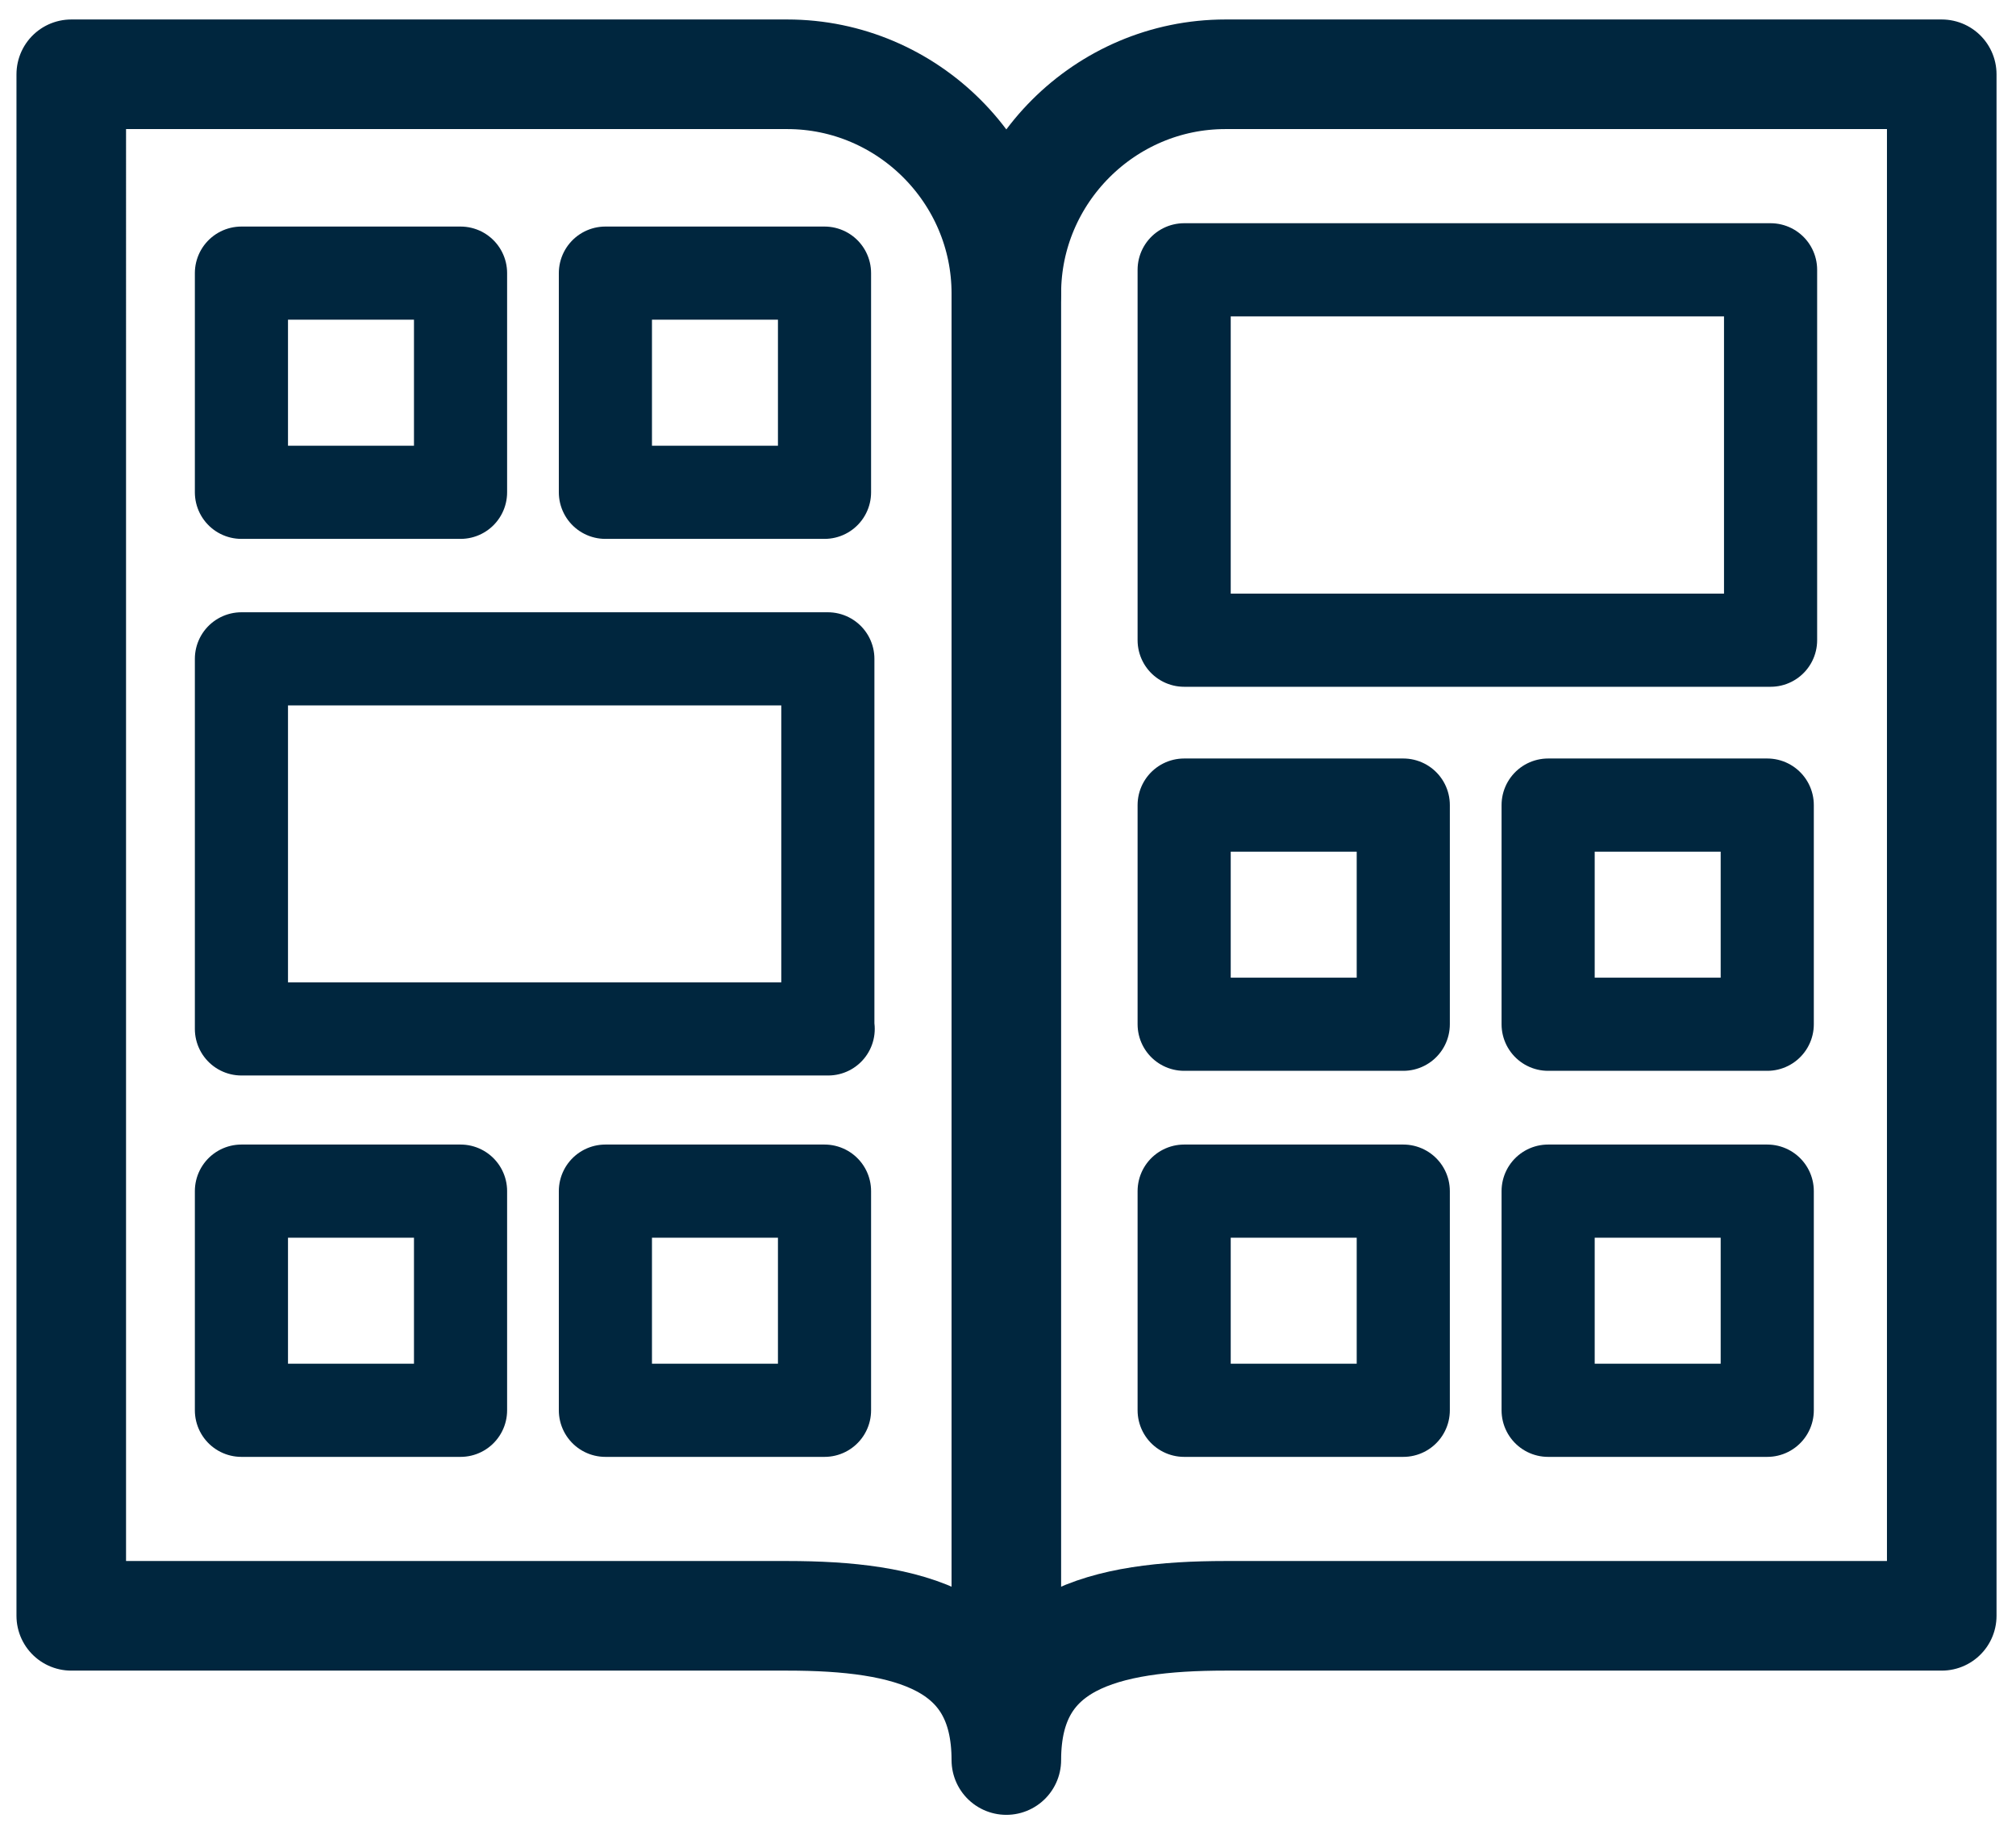
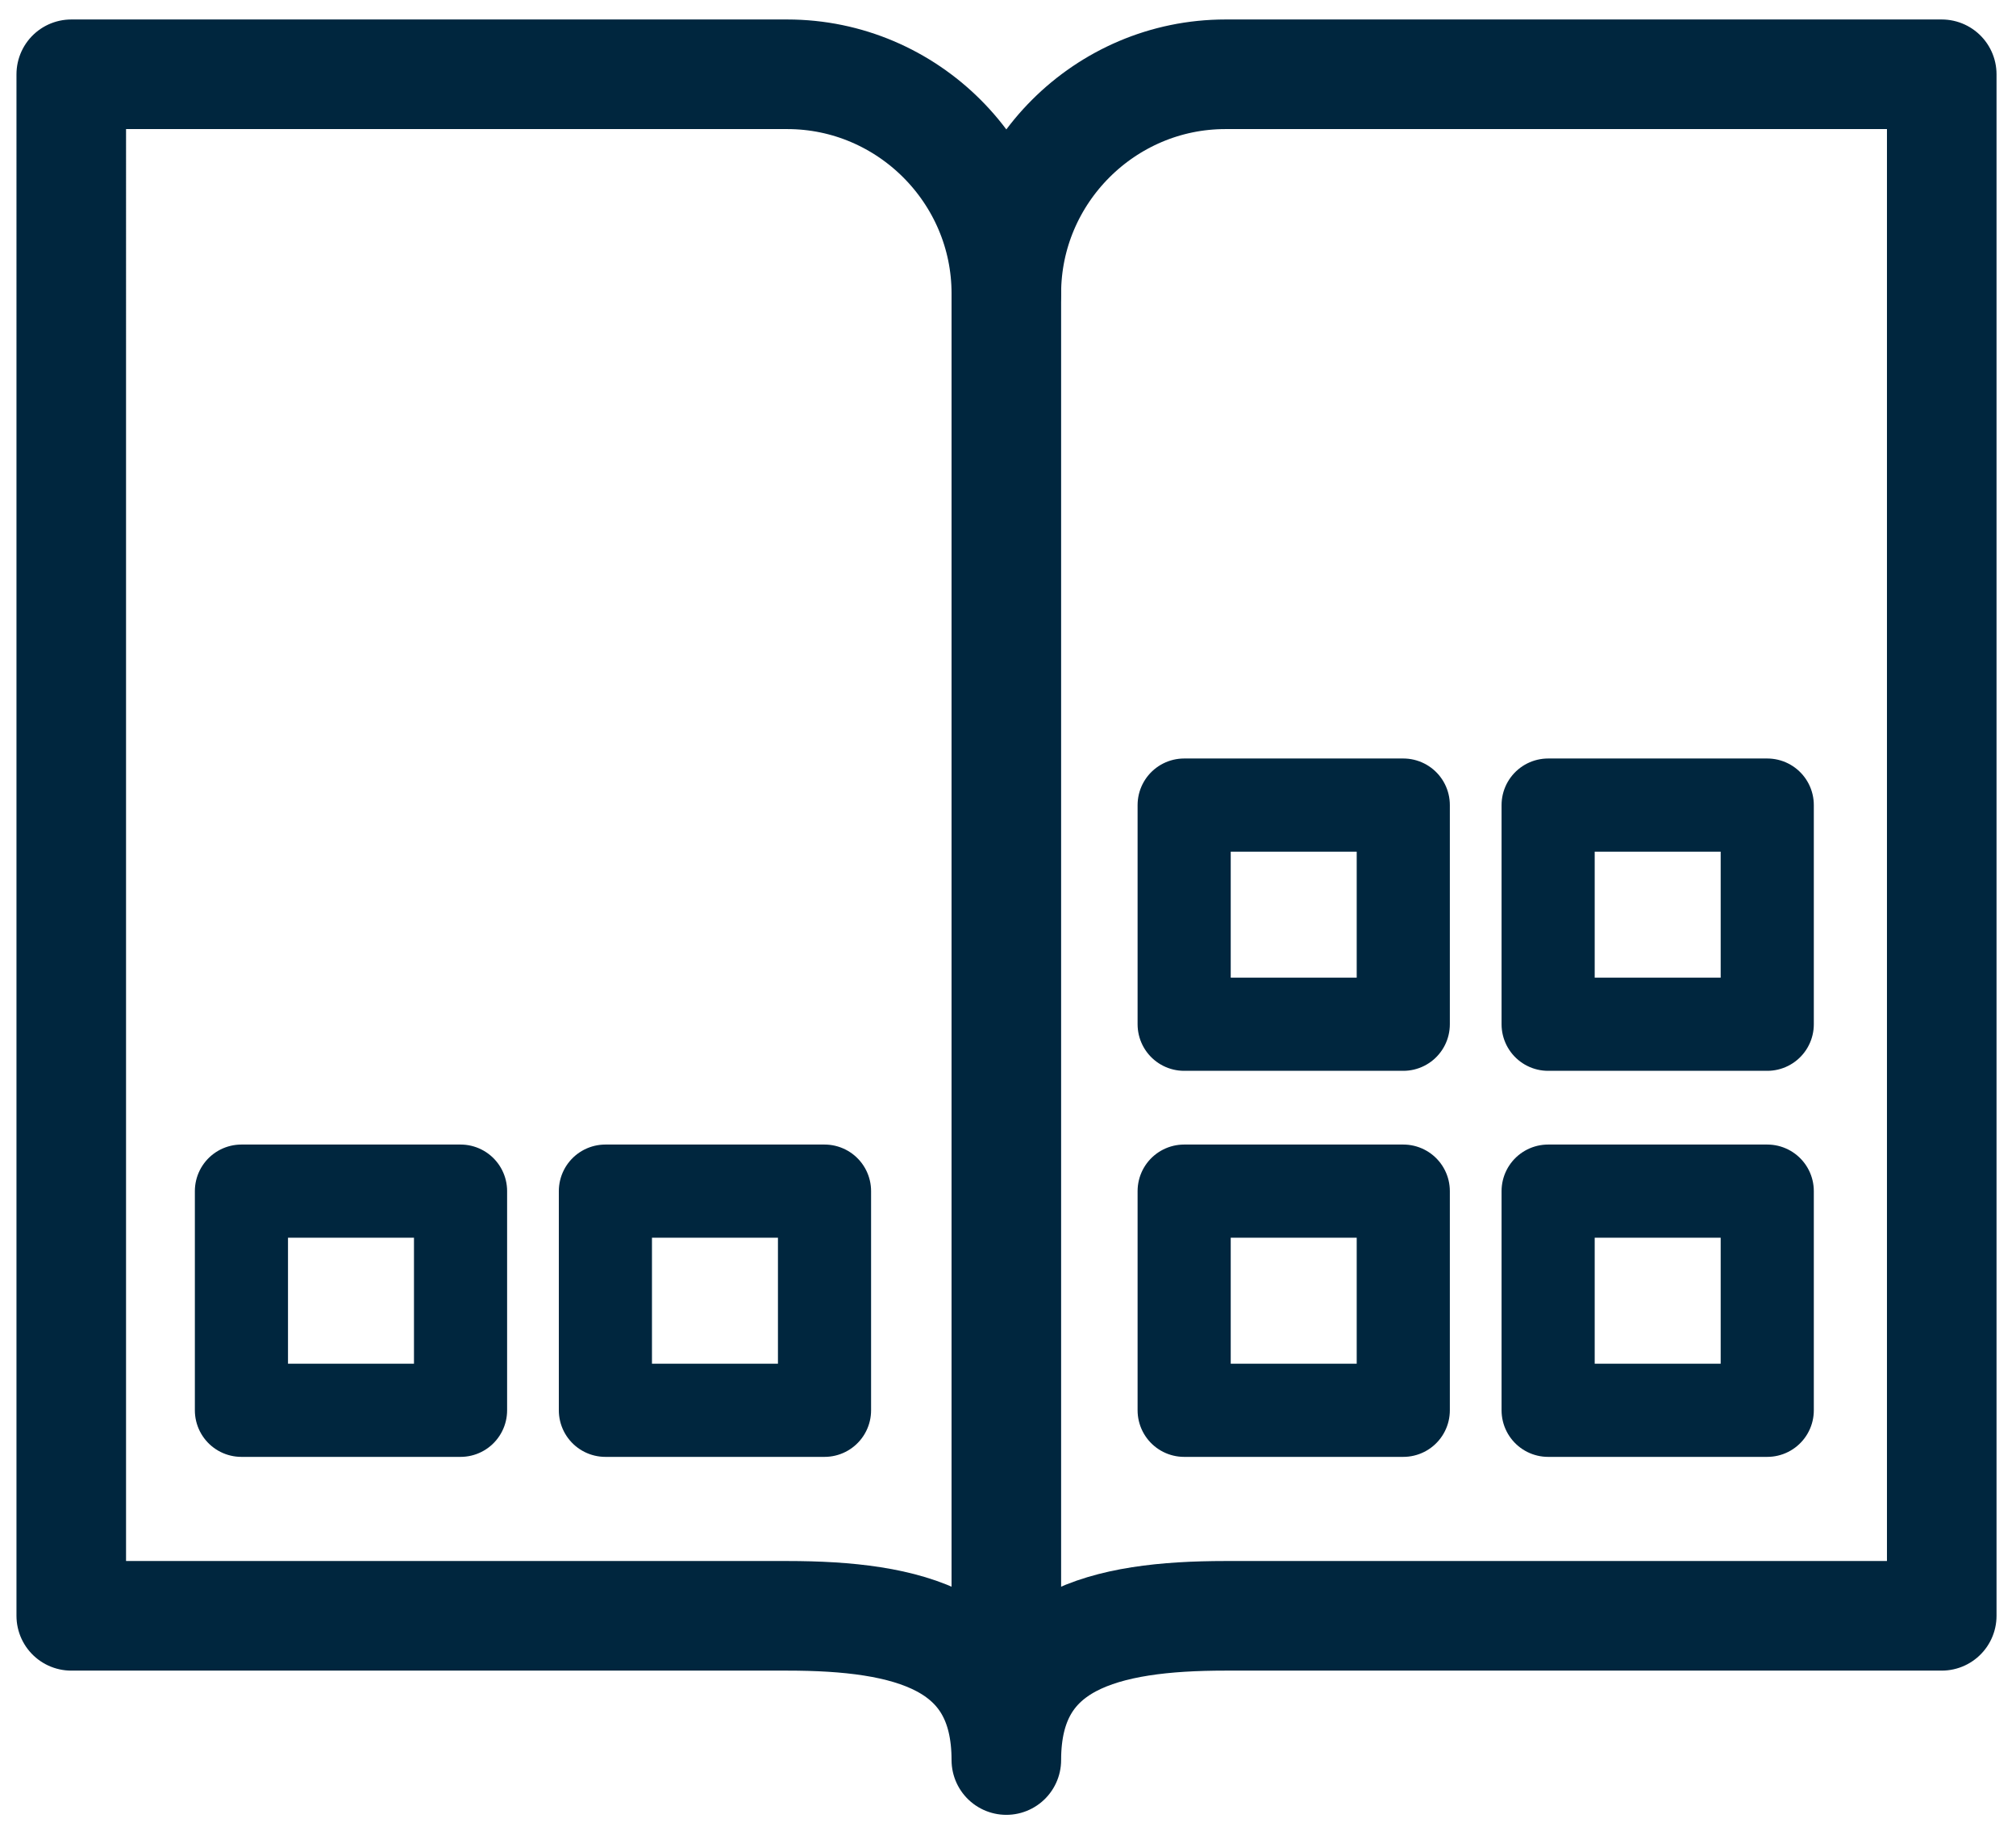
<svg xmlns="http://www.w3.org/2000/svg" id="svg1032" x="0px" y="0px" viewBox="0 0 605.4 549.8" style="enable-background:new 0 0 605.4 549.8;" xml:space="preserve">
  <style type="text/css">	.st0{fill:none;stroke:#00263E;stroke-width:32.903;stroke-linecap:round;stroke-linejoin:round;stroke-miterlimit:13.333;}	.st1{fill:none;stroke:#00263E;stroke-width:27.968;stroke-linecap:round;stroke-linejoin:round;stroke-miterlimit:13.333;}</style>
  <path id="path1062_00000069383067464823881150000012066017430630190516_" class="st0" d="M583.1,22.3v462.8H368 c-36.2,0-65.8,7.1-65.8,43.3c0-36.2-29.6-43.3-65.8-43.3h-215V22.3h215c36.2,0,65.8,29.6,65.8,65.8c0-36.2,29.6-65.8,65.8-65.8 H583.1z" />
  <path id="path1066_00000017477320501543245080000013466886498680852138_" class="st0" d="M302.2,88.1v421.7" />
-   <path id="path1068_00000063607934182182205220000013275268715303432855_" class="st1" d="M138.3,147.8H72.5V82h65.8V147.8z" />
-   <path id="path1068_00000181793714562167967610000013977312351937320082_" class="st1" d="M248.7,308.9H72.5V197.8h176.1V308.9z" />
-   <path id="path1068_00000003823295232305605860000001307768146846382484_" class="st1" d="M247.6,147.8h-65.8V82h65.8V147.8z" />
  <path id="path1068_00000029730535953047327230000006142399782431042747_" class="st1" d="M138.3,423.4H72.5v-65.8h65.8V423.4z" />
  <path id="path1068_00000062902195164323368730000017643840390330089357_" class="st1" d="M247.6,423.4h-65.8v-65.8h65.8V423.4z" />
-   <path id="path1068_00000005957044441469633830000006535459769916321675_" class="st1" d="M531.7,192.2H355.6V81h176.1V192.2z" />
  <path id="path1068_00000124146399632479081450000011472373268926227889_" class="st1" d="M421.4,423.4h-65.8v-65.8h65.8V423.4z" />
  <path id="path1068_00000147214976844897646200000005384494896920143746_" class="st1" d="M530.7,423.4h-65.8v-65.8h65.8V423.4z" />
  <path id="path1068_00000180343945030792155220000016793874204949463989_" class="st1" d="M421.4,307.5h-65.8v-65.8h65.8V307.5z" />
  <path id="path1068_00000176757952422473856530000009115416724376861364_" class="st1" d="M530.7,307.5h-65.8v-65.8h65.8V307.5z" />
</svg>